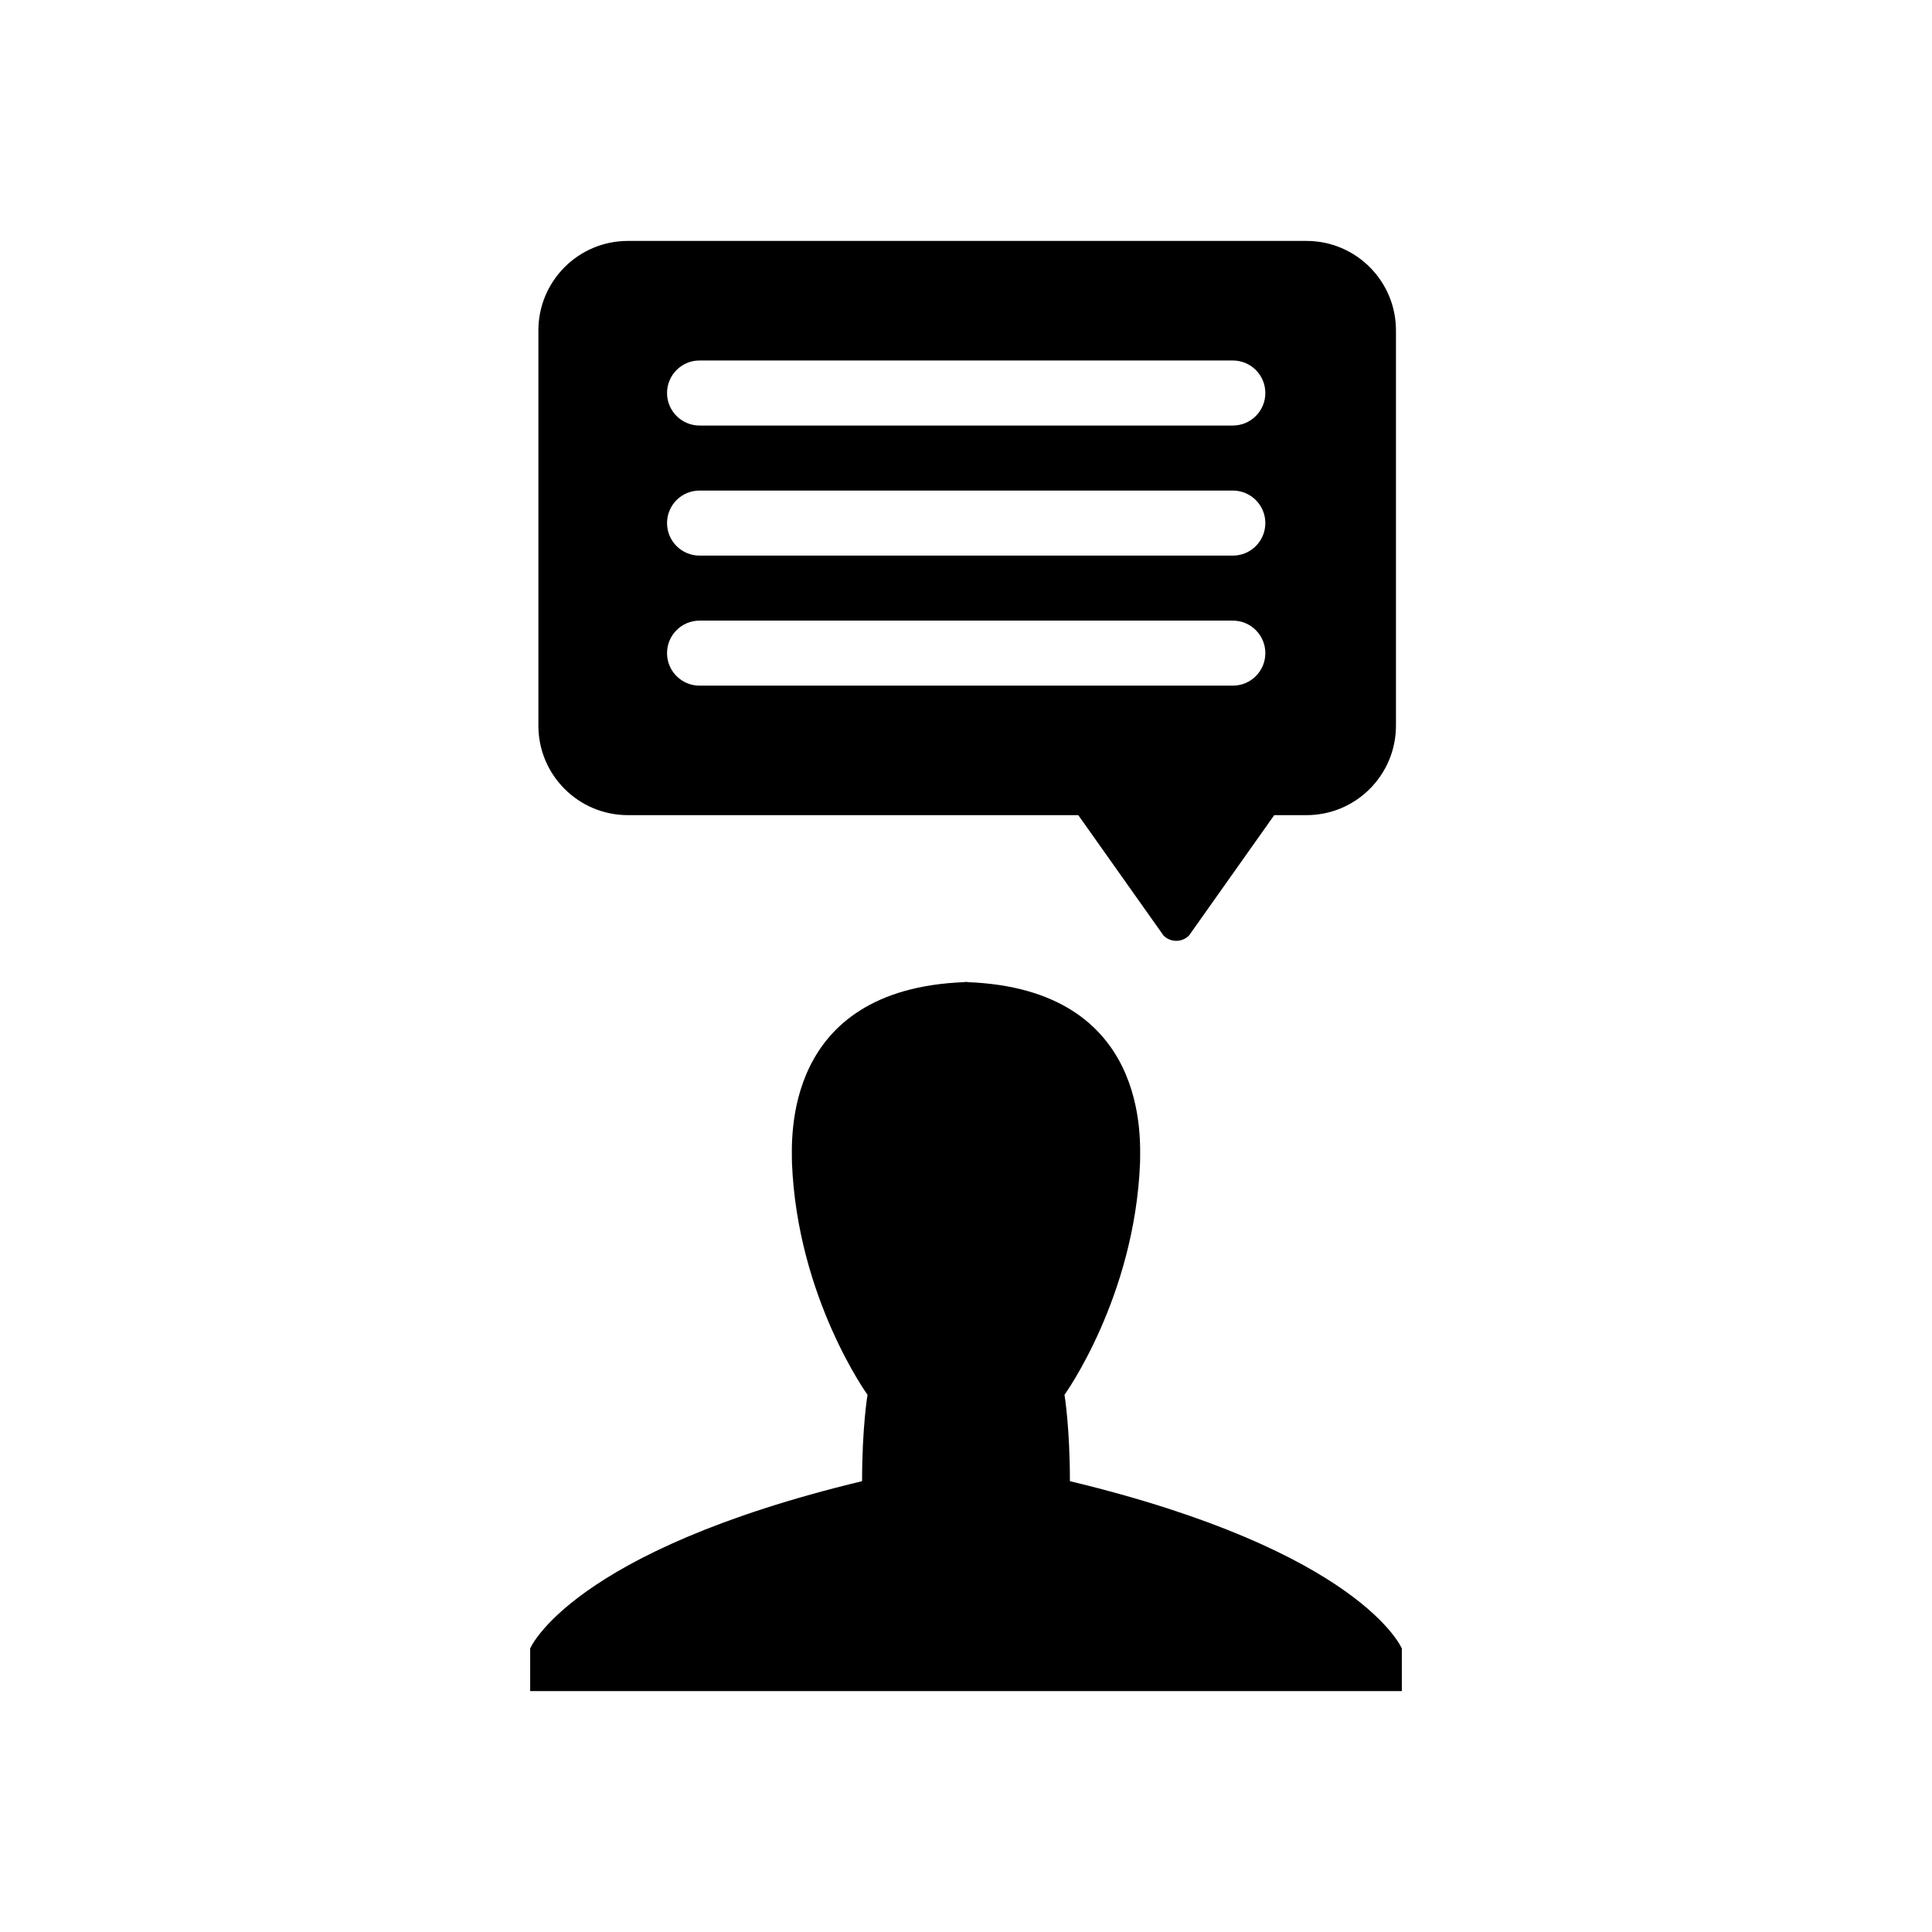
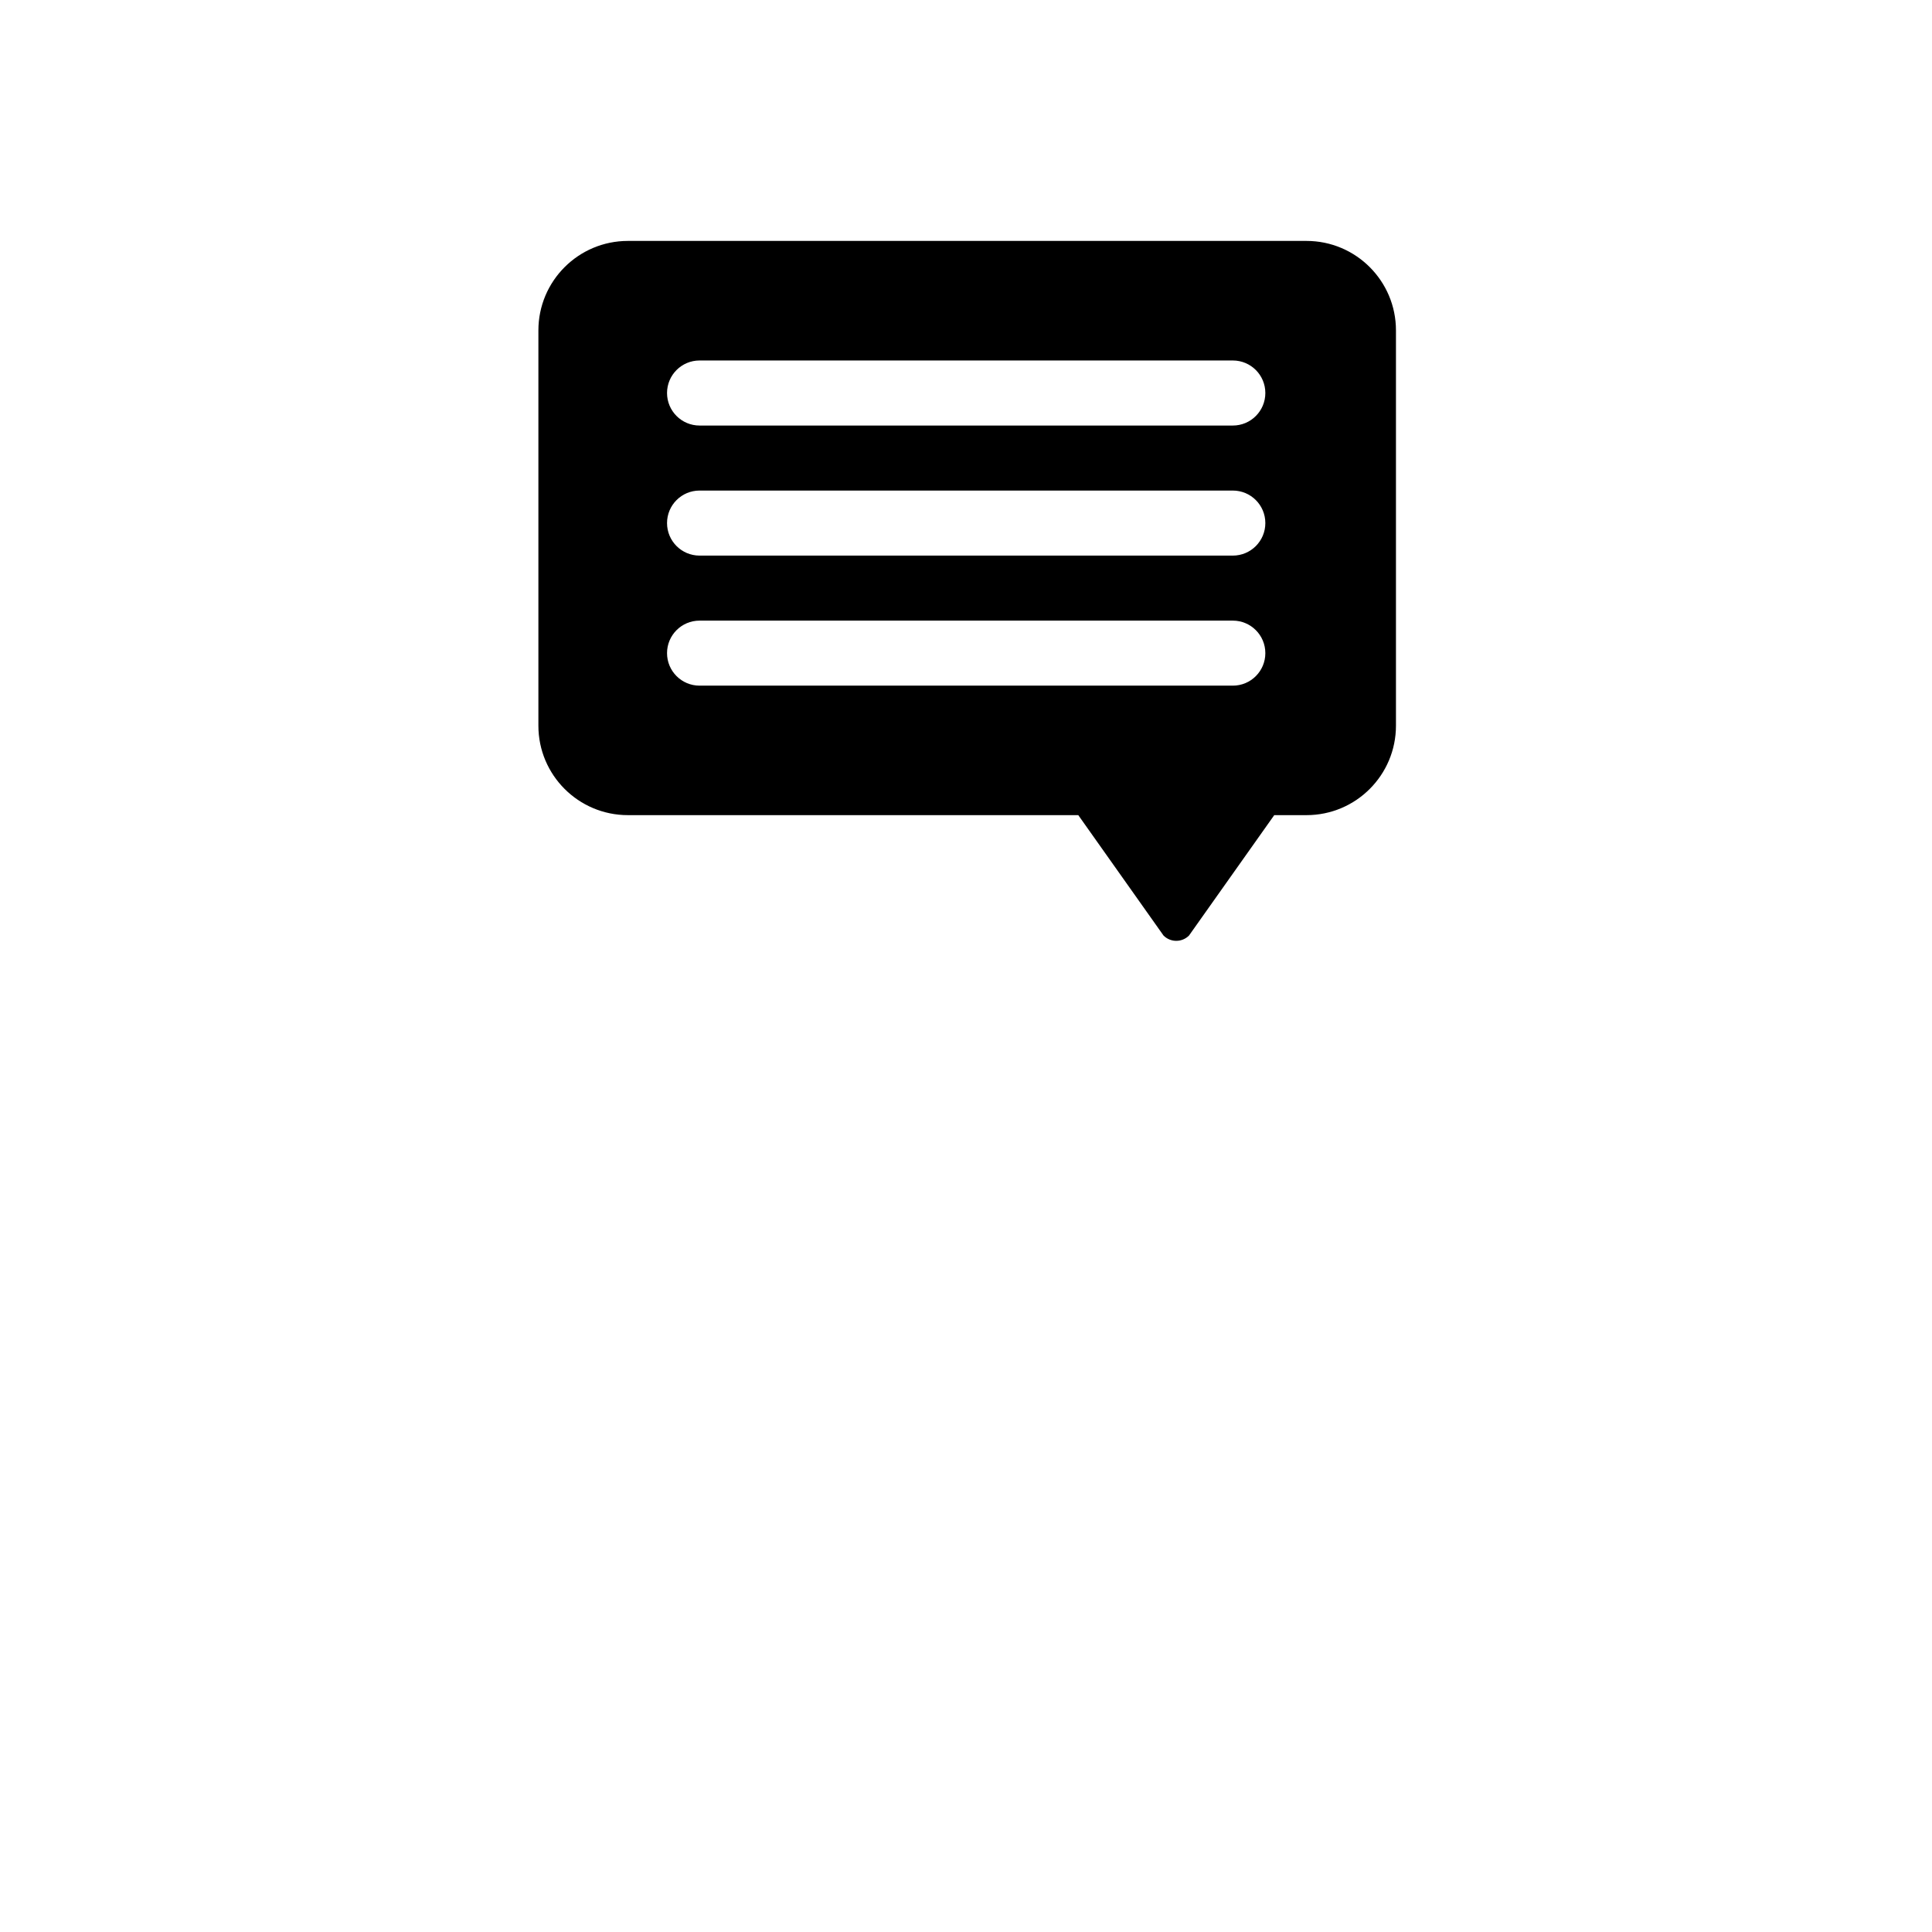
<svg xmlns="http://www.w3.org/2000/svg" version="1.1" id="Layer_1" x="0px" y="0px" width="128px" height="128px" viewBox="0 0 128 128" style="enable-background:new 0 0 128 128;" xml:space="preserve">
  <g>
    <path d="M41.6,54.005h29.839l5.649,7.979c0.466,0.465,1.219,0.465,1.685,0l5.649-7.979h2.137c3.273,0,5.927-2.654,5.927-5.929   V21.891c0-3.274-2.654-5.929-5.927-5.929H41.6c-3.274,0-5.93,2.654-5.93,5.929v26.185C35.669,51.351,38.326,54.005,41.6,54.005z    M46.348,23.883h35.33c1.19,0,2.154,0.965,2.154,2.155c0,1.189-0.963,2.155-2.154,2.155h-35.33c-1.19,0-2.155-0.966-2.155-2.155   C44.193,24.849,45.157,23.883,46.348,23.883z M46.348,32.501h35.33c1.19,0,2.154,0.963,2.154,2.154c0,1.19-0.963,2.155-2.154,2.155   h-35.33c-1.19,0-2.155-0.964-2.155-2.155C44.193,33.464,45.157,32.501,46.348,32.501z M46.348,41.118h35.33   c1.19,0,2.154,0.964,2.154,2.154s-0.963,2.154-2.154,2.154h-35.33c-1.19,0-2.155-0.964-2.155-2.154S45.157,41.118,46.348,41.118z" />
-     <path d="M70.884,98.131c0-3.578-0.358-5.722-0.358-5.722s4.648-6.438,5.006-15.378c0-1.421,0.696-11.506-11.442-11.962   c0-0.004,0-0.012,0-0.017c-0.031,0.002-0.057,0.008-0.091,0.008c-0.029,0-0.057-0.006-0.088-0.008c0,0.004,0,0.013,0,0.017   C51.773,65.525,52.469,75.61,52.469,77.031c0.355,8.94,5.006,15.378,5.006,15.378s-0.36,2.144-0.36,5.722   c-19.306,4.647-21.99,11.085-21.99,11.085v2.822h57.75v-2.822C92.875,109.216,90.194,102.778,70.884,98.131z" />
  </g>
</svg>